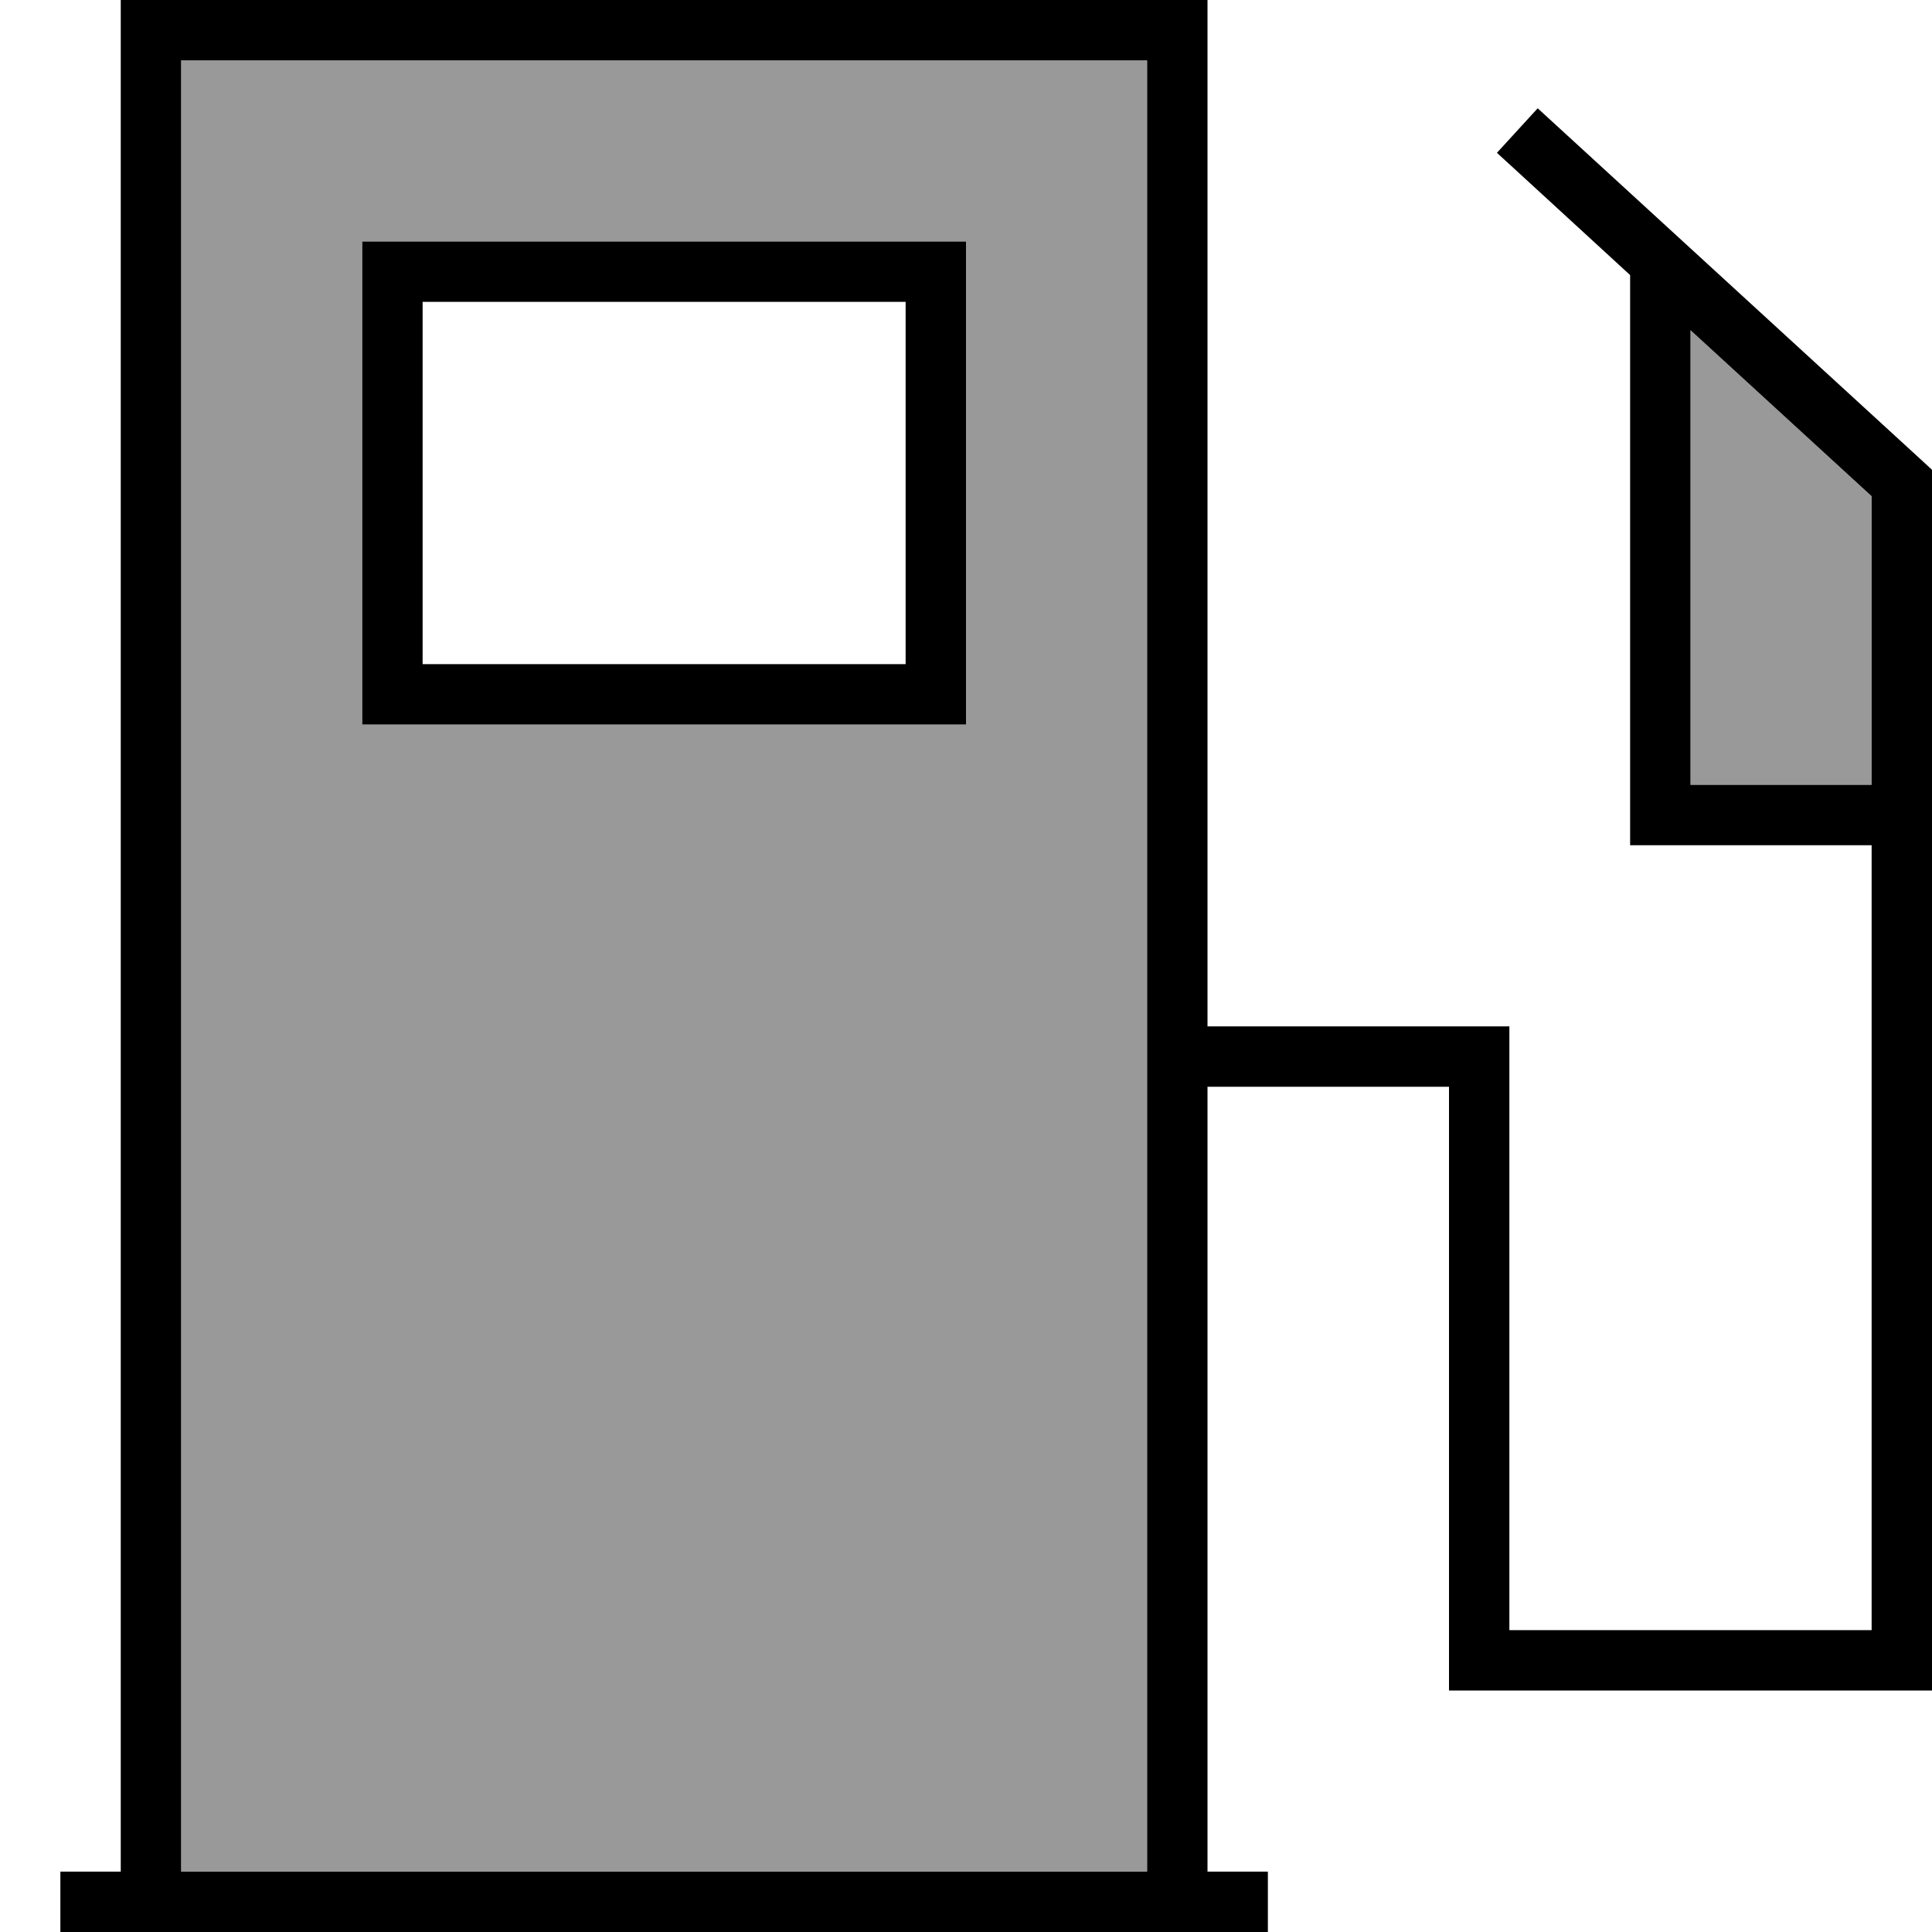
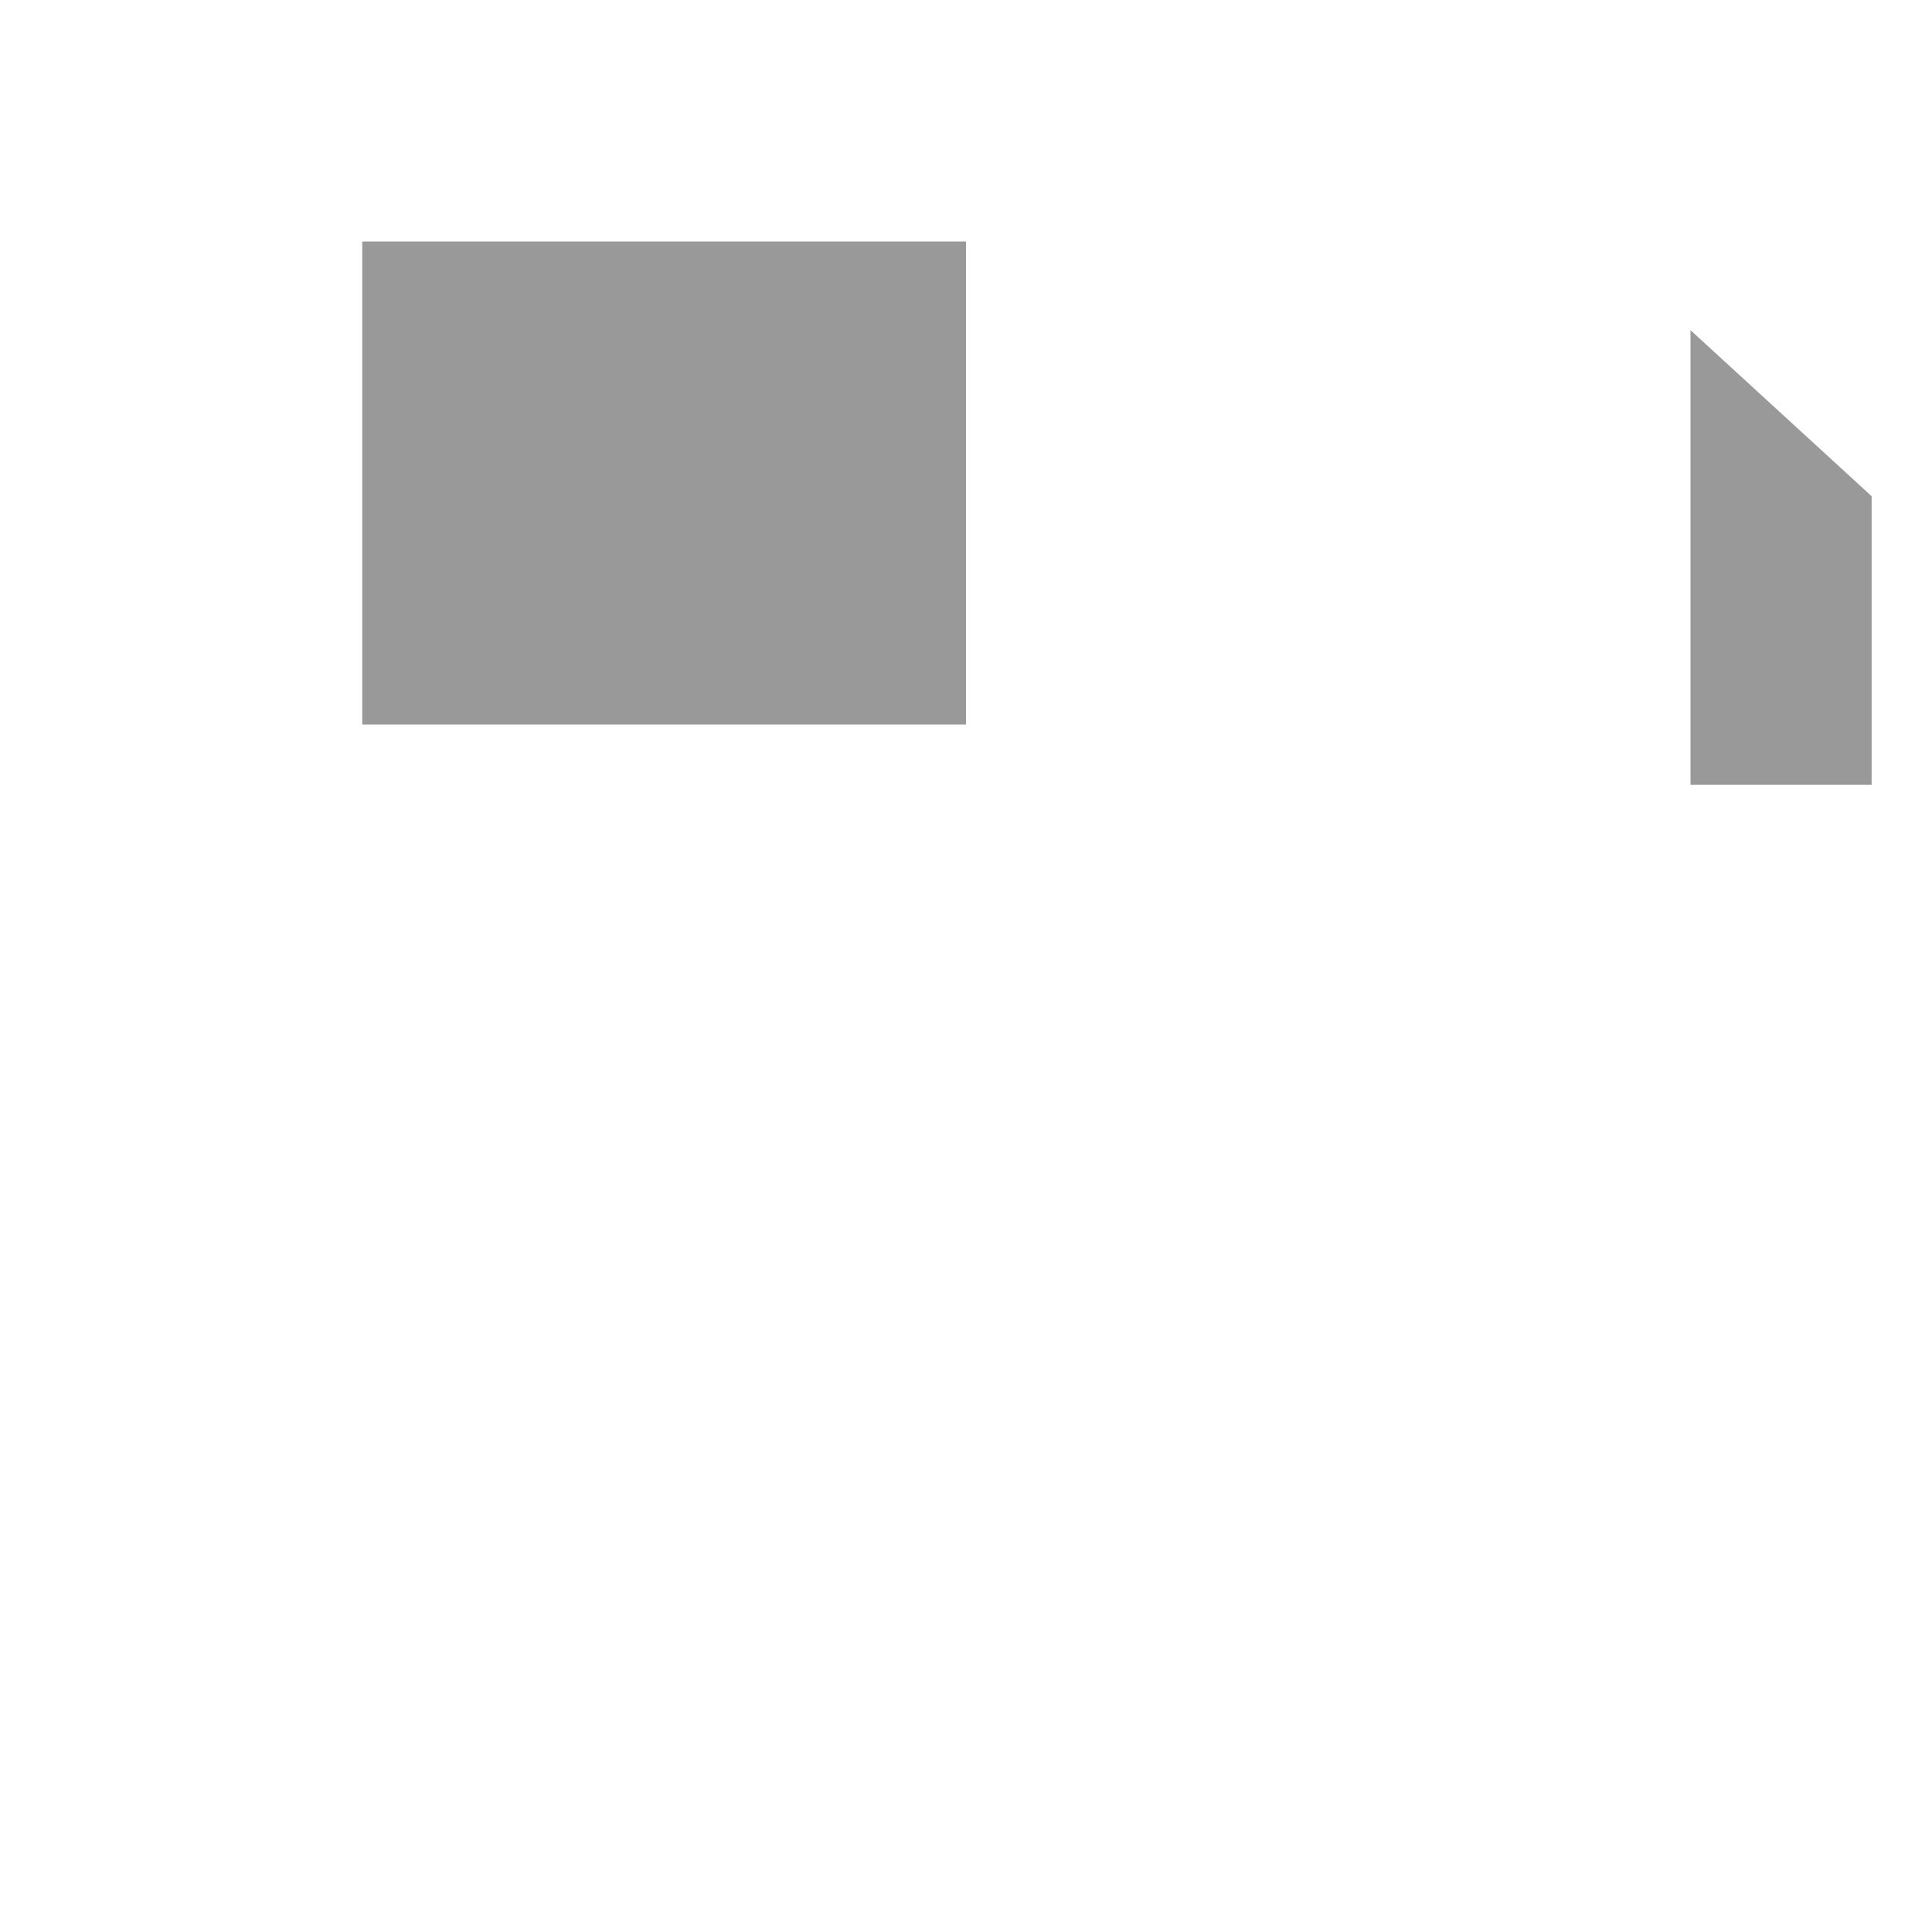
<svg xmlns="http://www.w3.org/2000/svg" viewBox="0 0 512 512">
-   <path style="fill:currentColor;opacity:.4" d="M48 16l0 480 256 0 0-480-256 0zM96 64l160 0 0 128-160 0 0-128zM448 87.5l0 120.5 48 0 0-76.5-48-44z" />
-   <path style="fill:currentColor;opacity:1" d="M304 16l0 480-256 0 0-480 256 0zM32 16l0 480-16 0 0 16 320 0 0-16-16 0 0-208 64 0 0 160 128 0 0-323.5-2.6-2.4-96-88-5.9-5.4-10.8 11.8 5.9 5.4 29.4 27 0 151.1 64 0 0 208-96 0 0-160-80 0 0-272-288 0 0 16zM448 208l0-120.5 48 44 0 76.5-48 0zM112 80l128 0 0 96-128 0 0-96zM96 64l0 128 160 0 0-128-160 0z" />
+   <path style="fill:currentColor;opacity:.4" d="M48 16zM96 64l160 0 0 128-160 0 0-128zM448 87.5l0 120.5 48 0 0-76.5-48-44z" />
</svg>